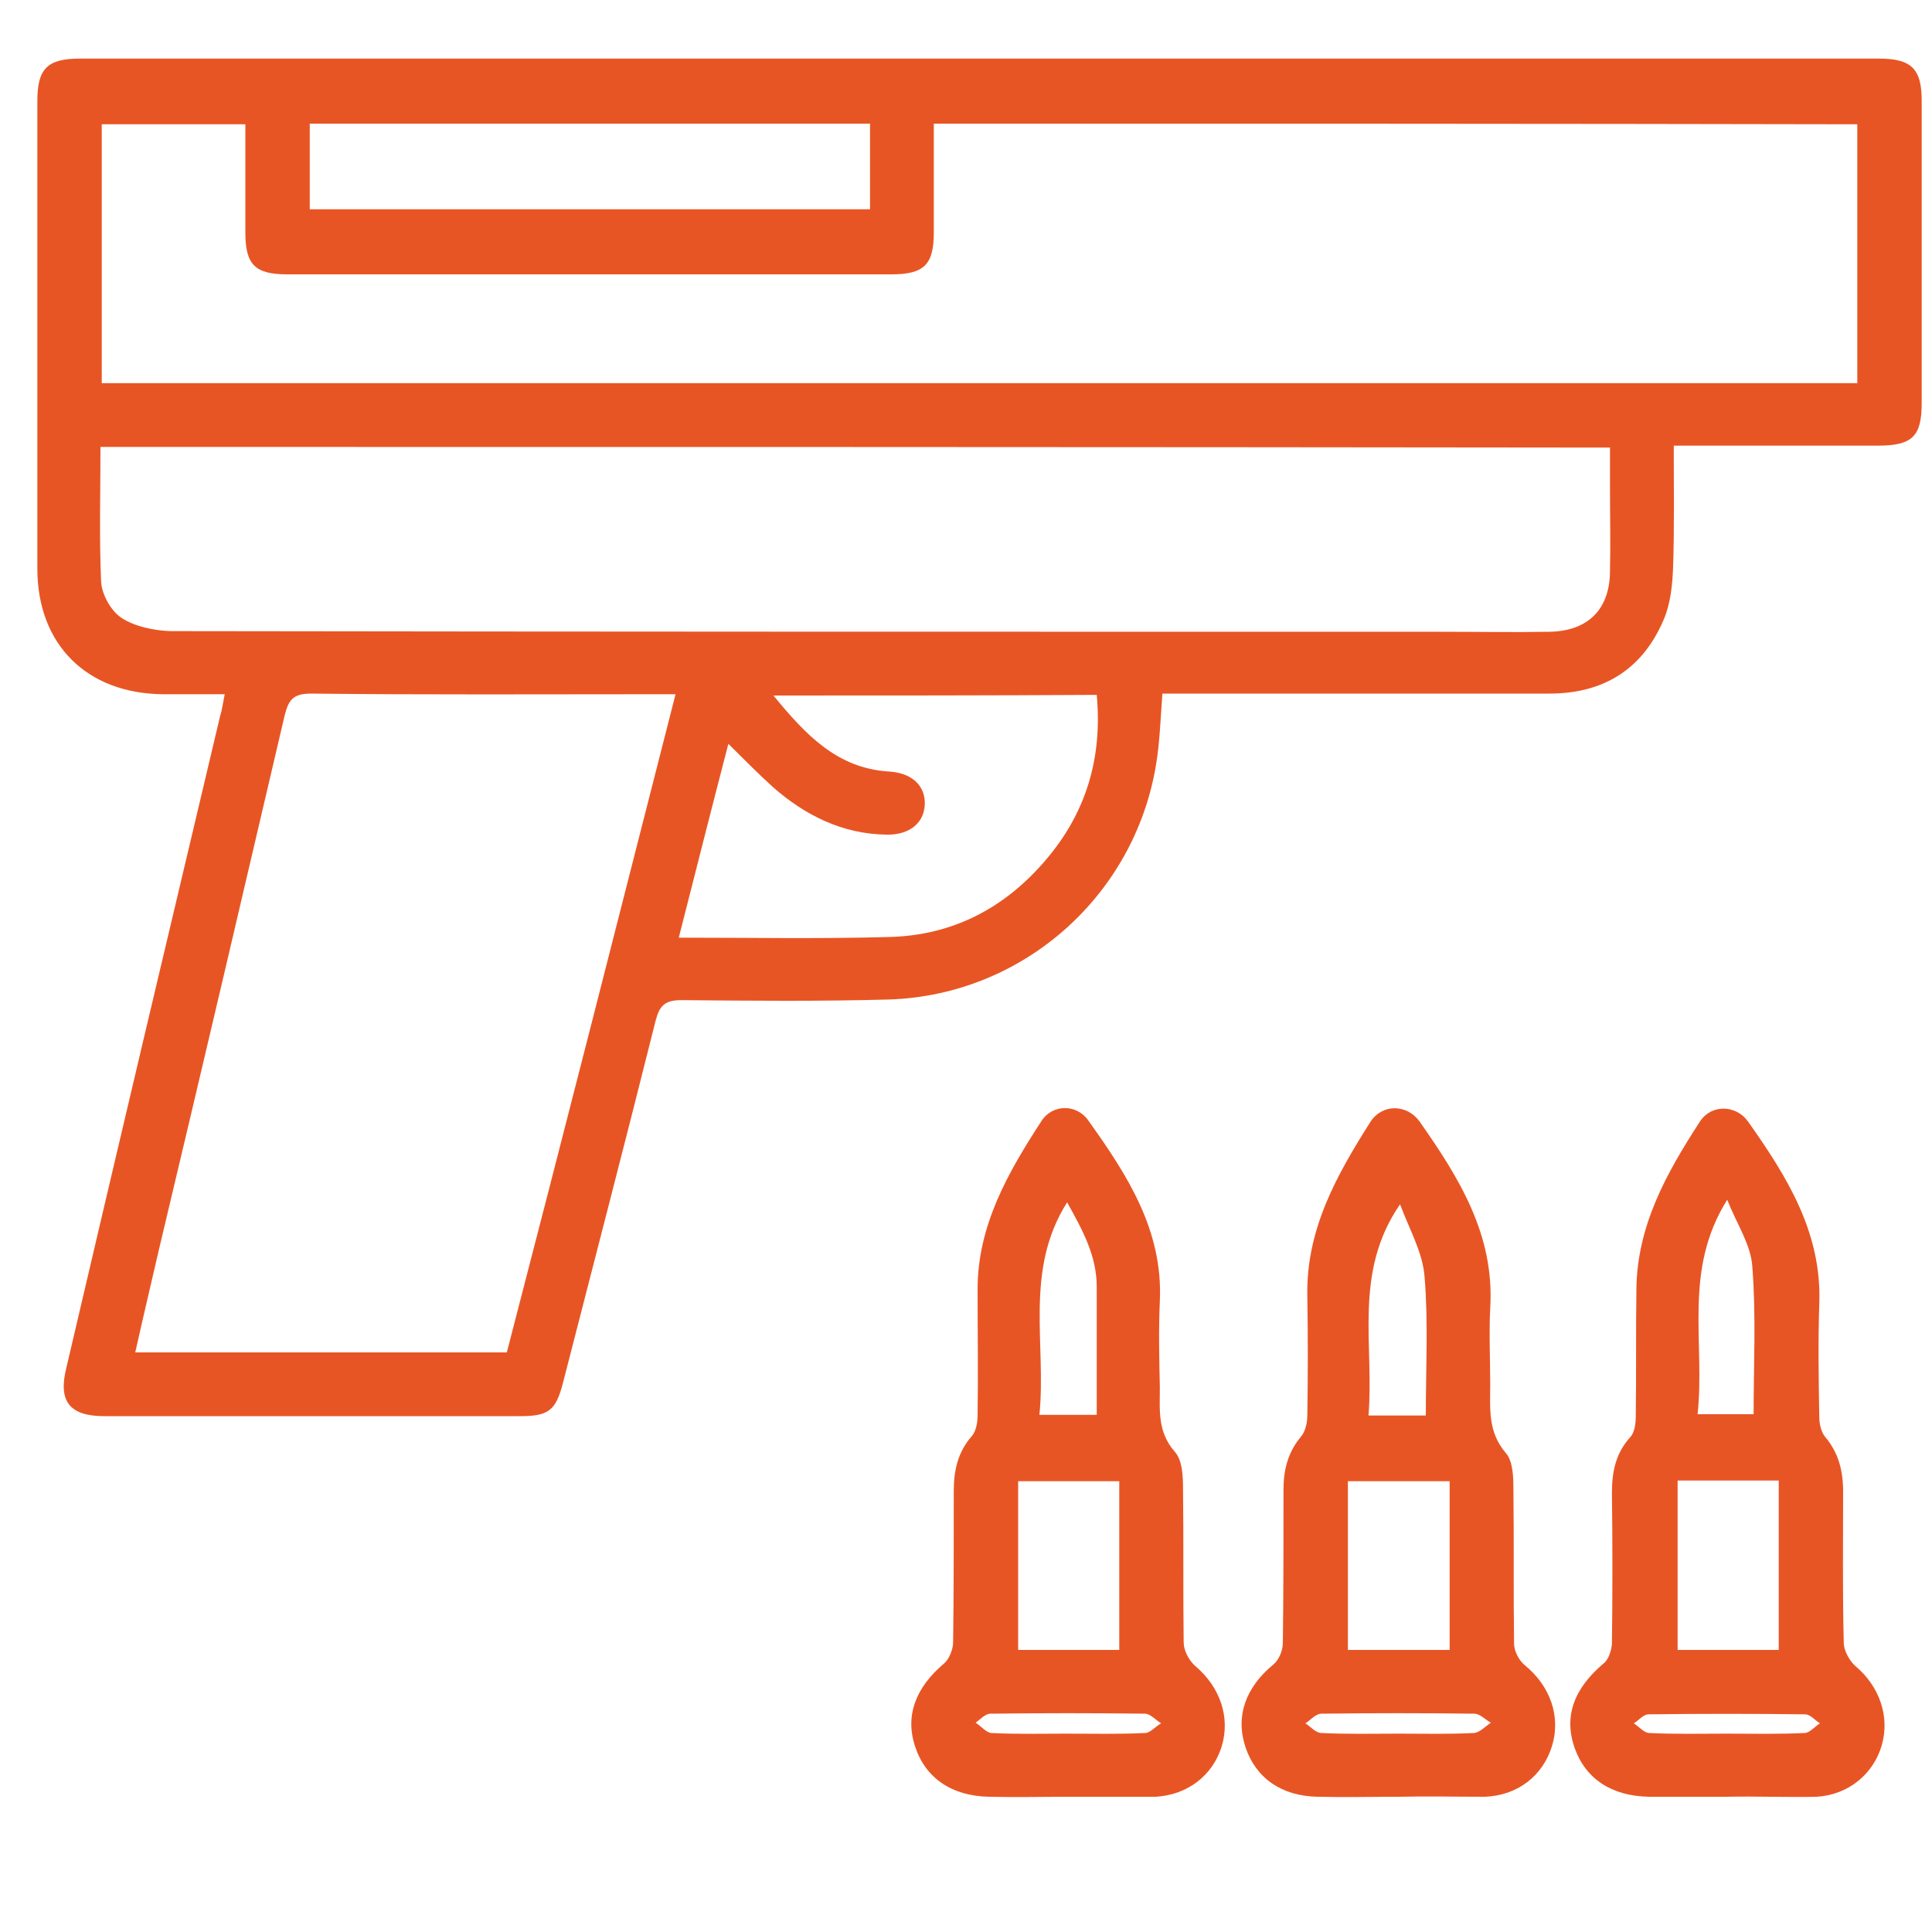
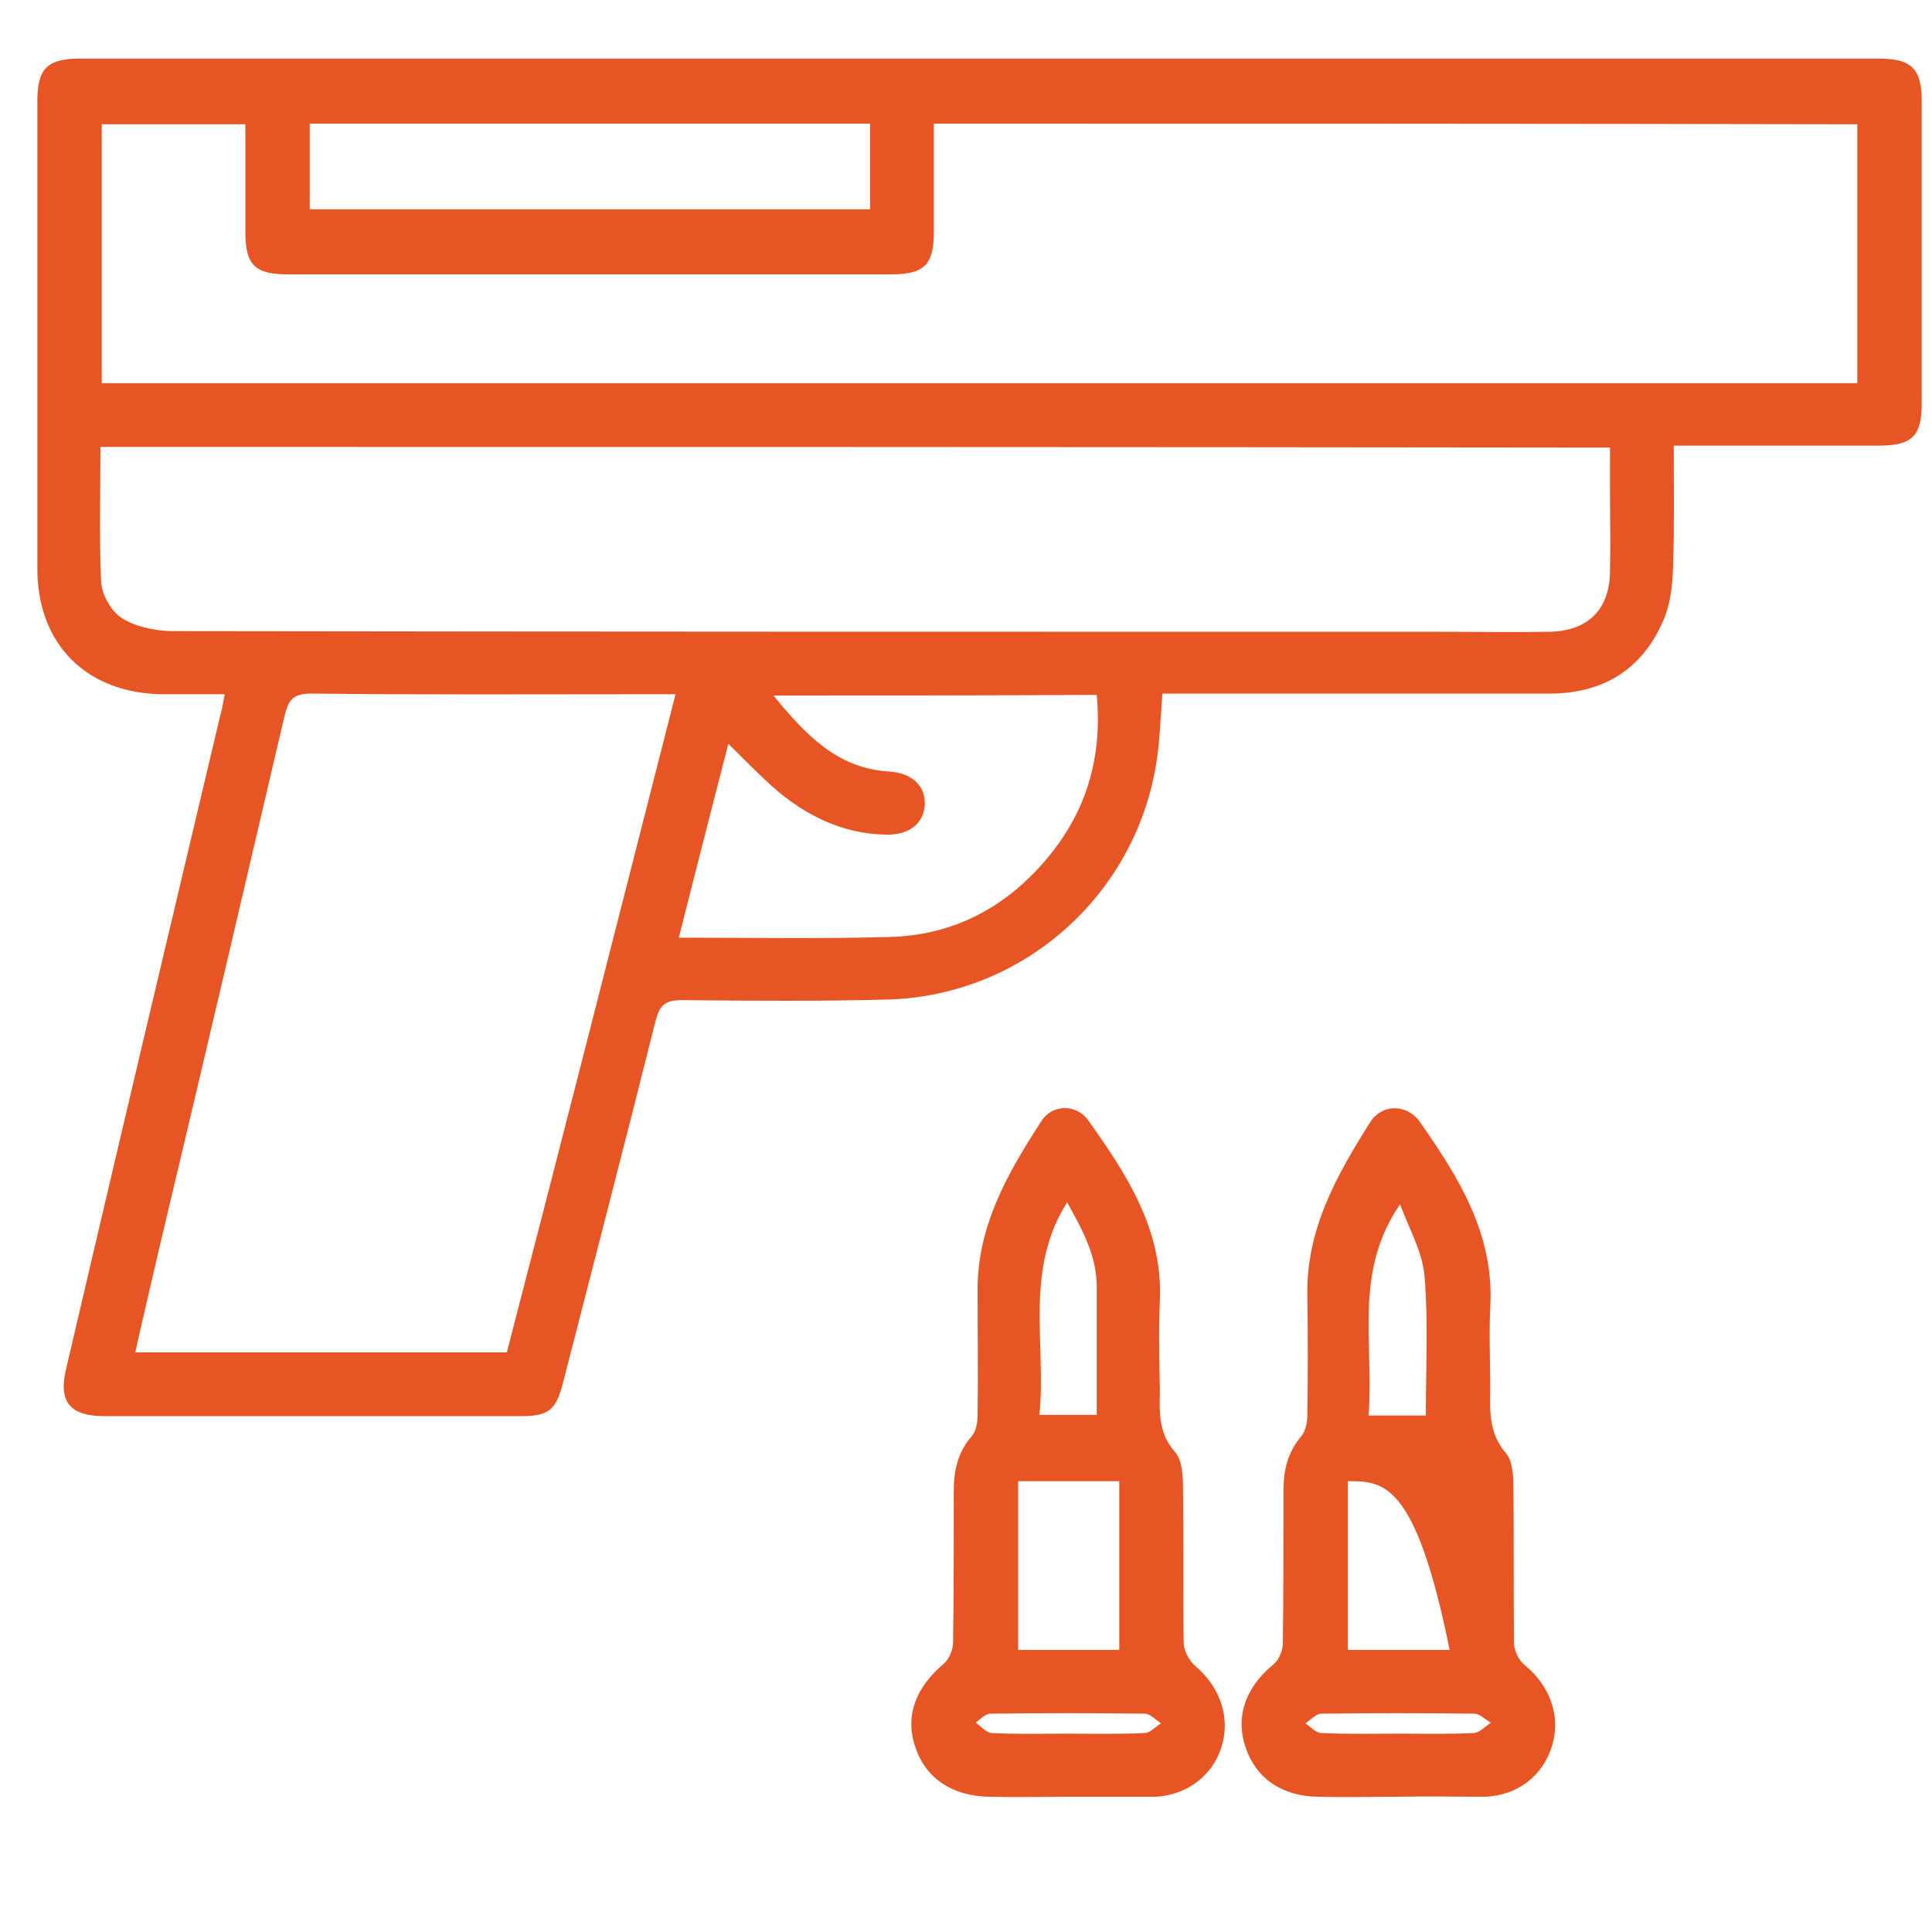
<svg xmlns="http://www.w3.org/2000/svg" xml:space="preserve" style="enable-background:new 0 0 300 300;" viewBox="0 0 300 300" y="0px" x="0px" id="Layer_1" version="1.1">
  <style type="text/css">
	.st0{fill:#E85524;}
</style>
  <g>
    <g>
      <path d="M34.9,107.8c-3.4,0-6.5,0-9.6,0c-11.8-0.1-19.5-7.7-19.5-19.5c0-24.2,0-48.4,0-72.6c0-5,1.5-6.6,6.6-6.6    c93.1,0,186.3,0,279.4,0c5,0,6.6,1.6,6.6,6.5c0,15.6,0,31.3,0,47c0,5.2-1.5,6.6-6.8,6.6c-9.3,0-18.7,0-28,0c-1.1,0-2.2,0-3.7,0    c0,6.4,0.1,12.6-0.1,18.8c-0.1,2.8-0.4,5.8-1.5,8.3c-3.3,7.7-9.4,11.4-17.7,11.4c-18.8,0-37.6,0-56.4,0c-1.2,0-2.4,0-3.7,0    c-0.3,3.9-0.4,7.5-1,11.1c-3.4,20.4-20.7,35.7-41.4,36.4c-10.8,0.3-21.5,0.2-32.3,0.1c-2.6,0-3.4,0.9-4,3.2    c-4.7,18.8-9.6,37.6-14.4,56.3c-1.1,4.2-2.2,5.1-6.6,5.1c-21.5,0-43.1,0-64.6,0c-5.4,0-7.2-2.3-5.9-7.5    c7.9-33.8,15.9-67.6,23.9-101.3C34.5,110.2,34.6,109.2,34.9,107.8z M145,19.2c0,5.8,0,11.3,0,16.9c0,5-1.5,6.5-6.6,6.5    c-31.3,0-62.6,0-93.8,0c-5,0-6.5-1.5-6.5-6.5c0-5.6,0-11.1,0-16.8c-7.6,0-14.9,0-22.3,0c0,13.5,0,26.8,0,40.2    c91,0,181.8,0,272.6,0c0-13.5,0-26.9,0-40.2C240.6,19.2,193,19.2,145,19.2z M15.6,69.4c0,7.2-0.2,14.1,0.1,20.9    c0.1,2,1.5,4.5,3.1,5.6c2.1,1.4,5.1,2,7.6,2.1c65.8,0.1,131.6,0.1,197.4,0.1c5.6,0,11.2,0.1,16.8,0c6-0.1,9.4-3.5,9.4-9.5    c0.1-4.2,0-8.3,0-12.5c0-2.2,0-4.4,0-6.6C171.8,69.4,93.9,69.4,15.6,69.4z M104.9,107.8c-1.6,0-2.6,0-3.6,0    c-17.7,0-35.3,0.1-53-0.1c-2.8,0-3.5,1-4.1,3.4c-6.4,27.4-12.8,54.7-19.3,82c-1.3,5.6-2.6,11.1-3.9,16.9c19.5,0,38.5,0,57.7,0    C87.5,176.1,96.1,142.3,104.9,107.8z M120.1,108c5,6.1,9.9,11.3,17.9,11.8c3.6,0.2,5.7,2.2,5.6,5.1c-0.1,2.9-2.4,4.8-6,4.7    c-6.8-0.1-12.6-3-17.6-7.4c-2.3-2.1-4.5-4.3-6.9-6.7c-2.6,10-5.1,19.9-7.7,30.1c11.2,0,21.9,0.2,32.5-0.1    c10-0.2,18.2-4.5,24.6-12.1c6.2-7.3,8.7-15.8,7.8-25.5C153.7,108,137.3,108,120.1,108z M135.1,19.2c-29.2,0-58.1,0-87,0    c0,4.6,0,9,0,13.3c29.1,0,58,0,87,0C135.1,28,135.1,23.7,135.1,19.2z" class="st0" />
    </g>
    <g>
      <path d="M165.8,279c-4.1,0-8.1,0.1-12.2,0c-5.8-0.1-9.9-2.9-11.5-7.8c-1.6-4.8,0.1-9.2,4.5-12.9    c0.8-0.7,1.4-2.2,1.4-3.3c0.1-7.8,0.1-15.6,0.1-23.5c0-3.1,0.6-6,2.8-8.5c0.7-0.8,0.9-2.2,0.9-3.3c0.1-6.5,0-13,0-19.5    c0-9.9,4.7-18.1,9.9-26.1c1.7-2.7,5.5-2.7,7.3-0.1c6,8.4,11.6,17,11.1,28c-0.2,4.5-0.1,8.9,0,13.4c0,3.5-0.4,6.9,2.3,10    c1.2,1.3,1.3,3.8,1.3,5.8c0.1,7.9,0,15.9,0.1,23.8c0,1.3,0.8,2.8,1.8,3.7c3.8,3.2,5.5,7.9,4.1,12.5c-1.4,4.5-5.3,7.5-10.2,7.8    c-0.3,0-0.6,0-0.9,0C174.4,279,170.1,279,165.8,279z M173.8,256.2c0-8.9,0-17.5,0-26.2c-5.3,0-10.4,0-15.7,0c0,8.8,0,17.4,0,26.2    C163.4,256.2,168.5,256.2,173.8,256.2z M170.3,219.7c0-6.8,0-13.3,0-19.9c0-4.8-2.2-8.8-4.6-13.1c-6.7,10.6-3.2,22-4.3,33    C164.6,219.7,167.3,219.7,170.3,219.7z M165.7,269.2c4.1,0,8.1,0.1,12.1-0.1c0.8,0,1.6-1,2.5-1.5c-0.8-0.5-1.7-1.5-2.5-1.5    c-8-0.1-16-0.1-24,0c-0.8,0-1.6,0.9-2.3,1.4c0.8,0.5,1.6,1.5,2.4,1.6C157.8,269.3,161.8,269.2,165.7,269.2z" class="st0" />
    </g>
    <g>
-       <path d="M217.1,279c-4.2,0-8.3,0.1-12.5,0c-5.6-0.1-9.6-2.9-11.2-7.7c-1.6-4.8,0-9.3,4.4-12.9    c0.8-0.7,1.4-2.1,1.4-3.3c0.1-7.9,0.1-15.9,0.1-23.8c0-3.1,0.7-5.8,2.7-8.2c0.7-0.8,1-2.2,1-3.3c0.1-6.2,0.1-12.4,0-18.6    c-0.2-10.3,4.6-18.8,9.8-27c1.8-2.8,5.6-2.8,7.6-0.1c6.1,8.7,11.7,17.6,11,29c-0.2,3.9,0,7.9,0,11.9c0,3.7-0.4,7.3,2.4,10.6    c1.1,1.2,1.2,3.6,1.2,5.5c0.1,8,0,16.1,0.1,24.1c0,1.2,0.8,2.7,1.7,3.4c3.9,3.2,5.6,7.9,4.2,12.5c-1.4,4.6-5.3,7.7-10.4,7.9    C226,279,221.5,278.9,217.1,279C217.1,278.9,217.1,279,217.1,279z M209.3,230c0,8.8,0,17.5,0,26.2c5.4,0,10.5,0,15.8,0    c0-8.8,0-17.4,0-26.2C219.8,230,214.8,230,209.3,230z M221.4,219.8c0-7.4,0.4-14.6-0.2-21.6c-0.3-3.8-2.4-7.4-3.8-11.2    c-7.3,10.6-4,21.8-4.9,32.8C215.8,219.8,218.4,219.8,221.4,219.8z M217.3,269.2c3.9,0,7.7,0.1,11.5-0.1c0.9,0,1.8-1,2.7-1.6    c-0.9-0.5-1.7-1.4-2.6-1.4c-7.9-0.1-15.8-0.1-23.7,0c-0.9,0-1.7,1-2.5,1.5c0.8,0.5,1.6,1.5,2.5,1.5    C209.2,269.3,213.2,269.2,217.3,269.2z" class="st0" />
+       <path d="M217.1,279c-4.2,0-8.3,0.1-12.5,0c-5.6-0.1-9.6-2.9-11.2-7.7c-1.6-4.8,0-9.3,4.4-12.9    c0.8-0.7,1.4-2.1,1.4-3.3c0.1-7.9,0.1-15.9,0.1-23.8c0-3.1,0.7-5.8,2.7-8.2c0.7-0.8,1-2.2,1-3.3c0.1-6.2,0.1-12.4,0-18.6    c-0.2-10.3,4.6-18.8,9.8-27c1.8-2.8,5.6-2.8,7.6-0.1c6.1,8.7,11.7,17.6,11,29c-0.2,3.9,0,7.9,0,11.9c0,3.7-0.4,7.3,2.4,10.6    c1.1,1.2,1.2,3.6,1.2,5.5c0.1,8,0,16.1,0.1,24.1c0,1.2,0.8,2.7,1.7,3.4c3.9,3.2,5.6,7.9,4.2,12.5c-1.4,4.6-5.3,7.7-10.4,7.9    C226,279,221.5,278.9,217.1,279C217.1,278.9,217.1,279,217.1,279z M209.3,230c0,8.8,0,17.5,0,26.2c5.4,0,10.5,0,15.8,0    C219.8,230,214.8,230,209.3,230z M221.4,219.8c0-7.4,0.4-14.6-0.2-21.6c-0.3-3.8-2.4-7.4-3.8-11.2    c-7.3,10.6-4,21.8-4.9,32.8C215.8,219.8,218.4,219.8,221.4,219.8z M217.3,269.2c3.9,0,7.7,0.1,11.5-0.1c0.9,0,1.8-1,2.7-1.6    c-0.9-0.5-1.7-1.4-2.6-1.4c-7.9-0.1-15.8-0.1-23.7,0c-0.9,0-1.7,1-2.5,1.5c0.8,0.5,1.6,1.5,2.5,1.5    C209.2,269.3,213.2,269.2,217.3,269.2z" class="st0" />
    </g>
    <g>
-       <path d="M268,279c-4,0-7.9,0-11.9,0c-5.9-0.1-9.9-2.8-11.6-7.6c-1.7-4.9-0.1-9.2,4.5-13.1c0.8-0.6,1.2-2,1.3-3    c0.1-7.8,0.1-15.6,0-23.5c0-3.3,0.6-6.2,2.9-8.7c0.6-0.7,0.8-2,0.8-3.1c0.1-6.6,0-13.2,0.1-19.8c0.1-9.9,4.7-18.1,9.9-26.1    c1.7-2.6,5.5-2.6,7.4,0c6,8.5,11.5,17.2,11.1,28.3c-0.2,5.9-0.1,11.8,0,17.7c0,1,0.3,2.3,0.9,3c2.1,2.5,2.8,5.3,2.8,8.5    c0,7.8-0.1,15.6,0.1,23.5c0,1.2,0.9,2.8,1.8,3.6c3.7,3.1,5.4,7.8,4.1,12.3c-1.3,4.5-5.2,7.7-10.1,8    C277.4,279.1,272.7,278.9,268,279C268,278.9,268,279,268,279z M276.2,229.9c-5.4,0-10.4,0-15.7,0c0,8.8,0,17.5,0,26.3    c5.3,0,10.4,0,15.7,0C276.2,247.4,276.2,238.9,276.2,229.9z M263.6,219.6c3.2,0,5.9,0,8.7,0c0-7.7,0.4-15.3-0.2-22.9    c-0.2-3.4-2.4-6.6-3.9-10.4C261.3,197.3,264.8,208.4,263.6,219.6z M268.1,269.2c4,0,8.1,0.1,12.1-0.1c0.8,0,1.6-1,2.4-1.5    c-0.8-0.5-1.5-1.4-2.3-1.4c-8.1-0.1-16.2-0.1-24.3,0c-0.8,0-1.5,0.9-2.3,1.4c0.8,0.5,1.6,1.5,2.4,1.5    C260.2,269.3,264.1,269.2,268.1,269.2z" class="st0" />
-     </g>
+       </g>
  </g>
</svg>